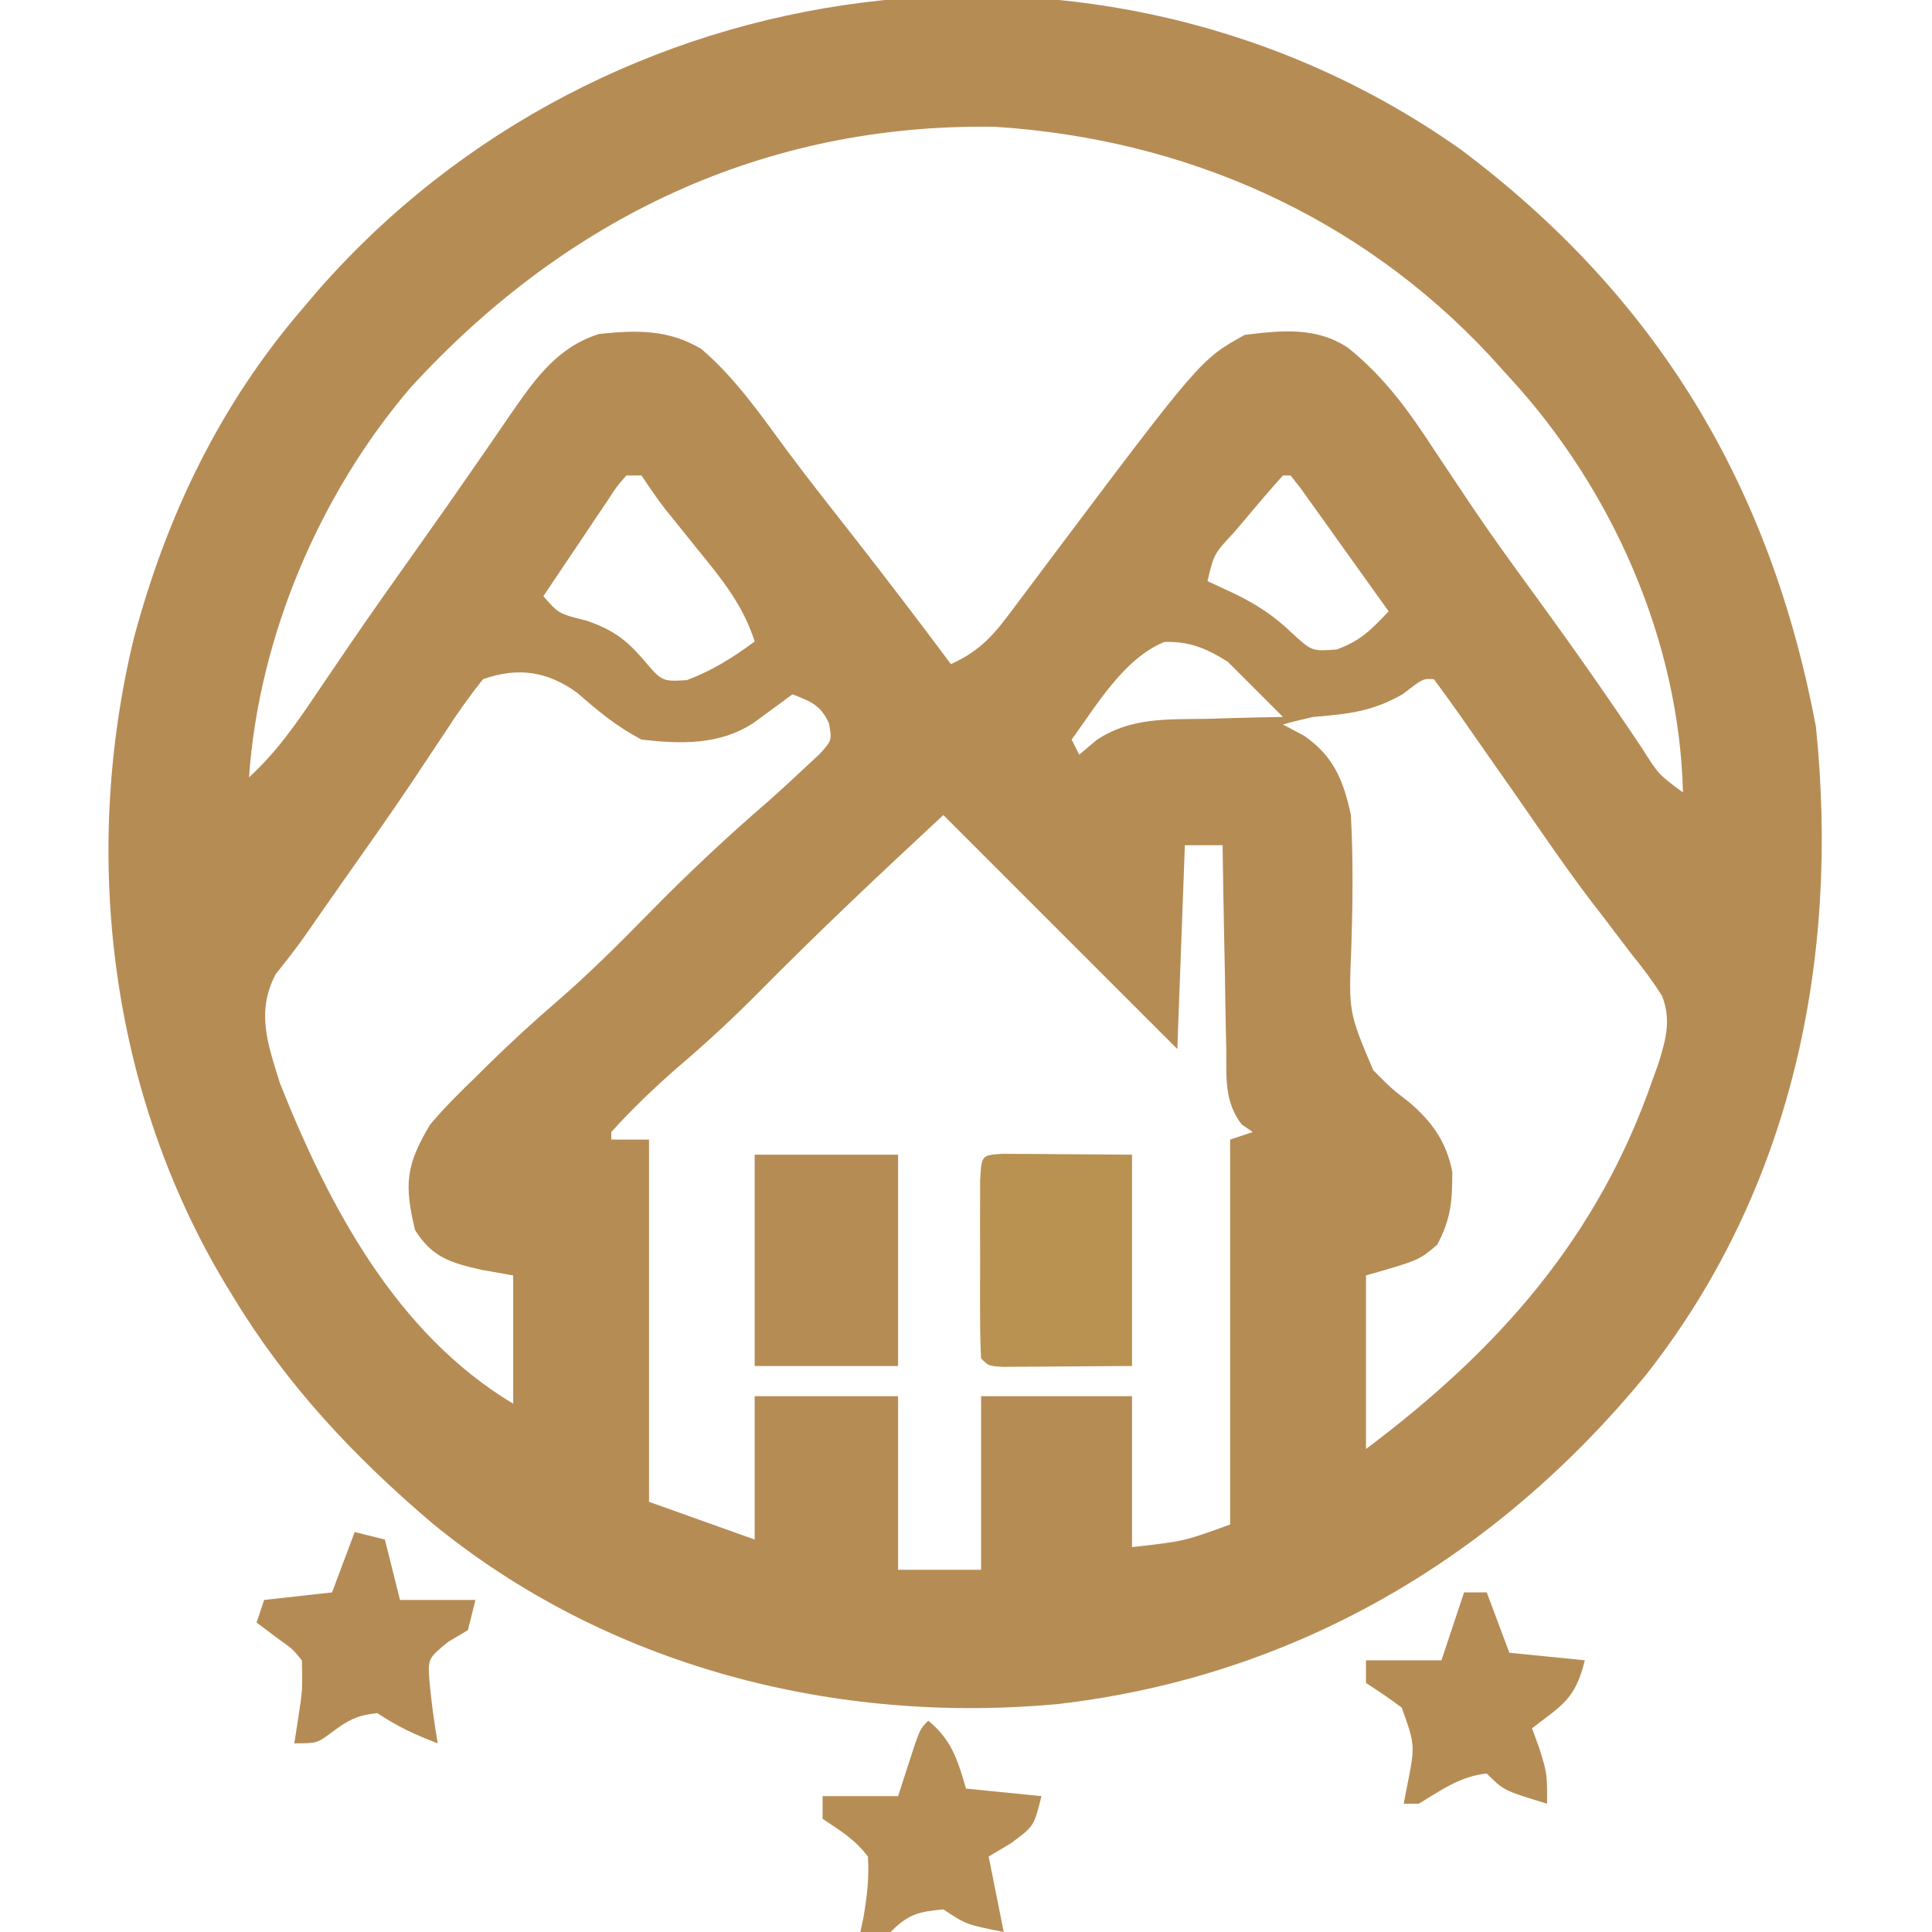
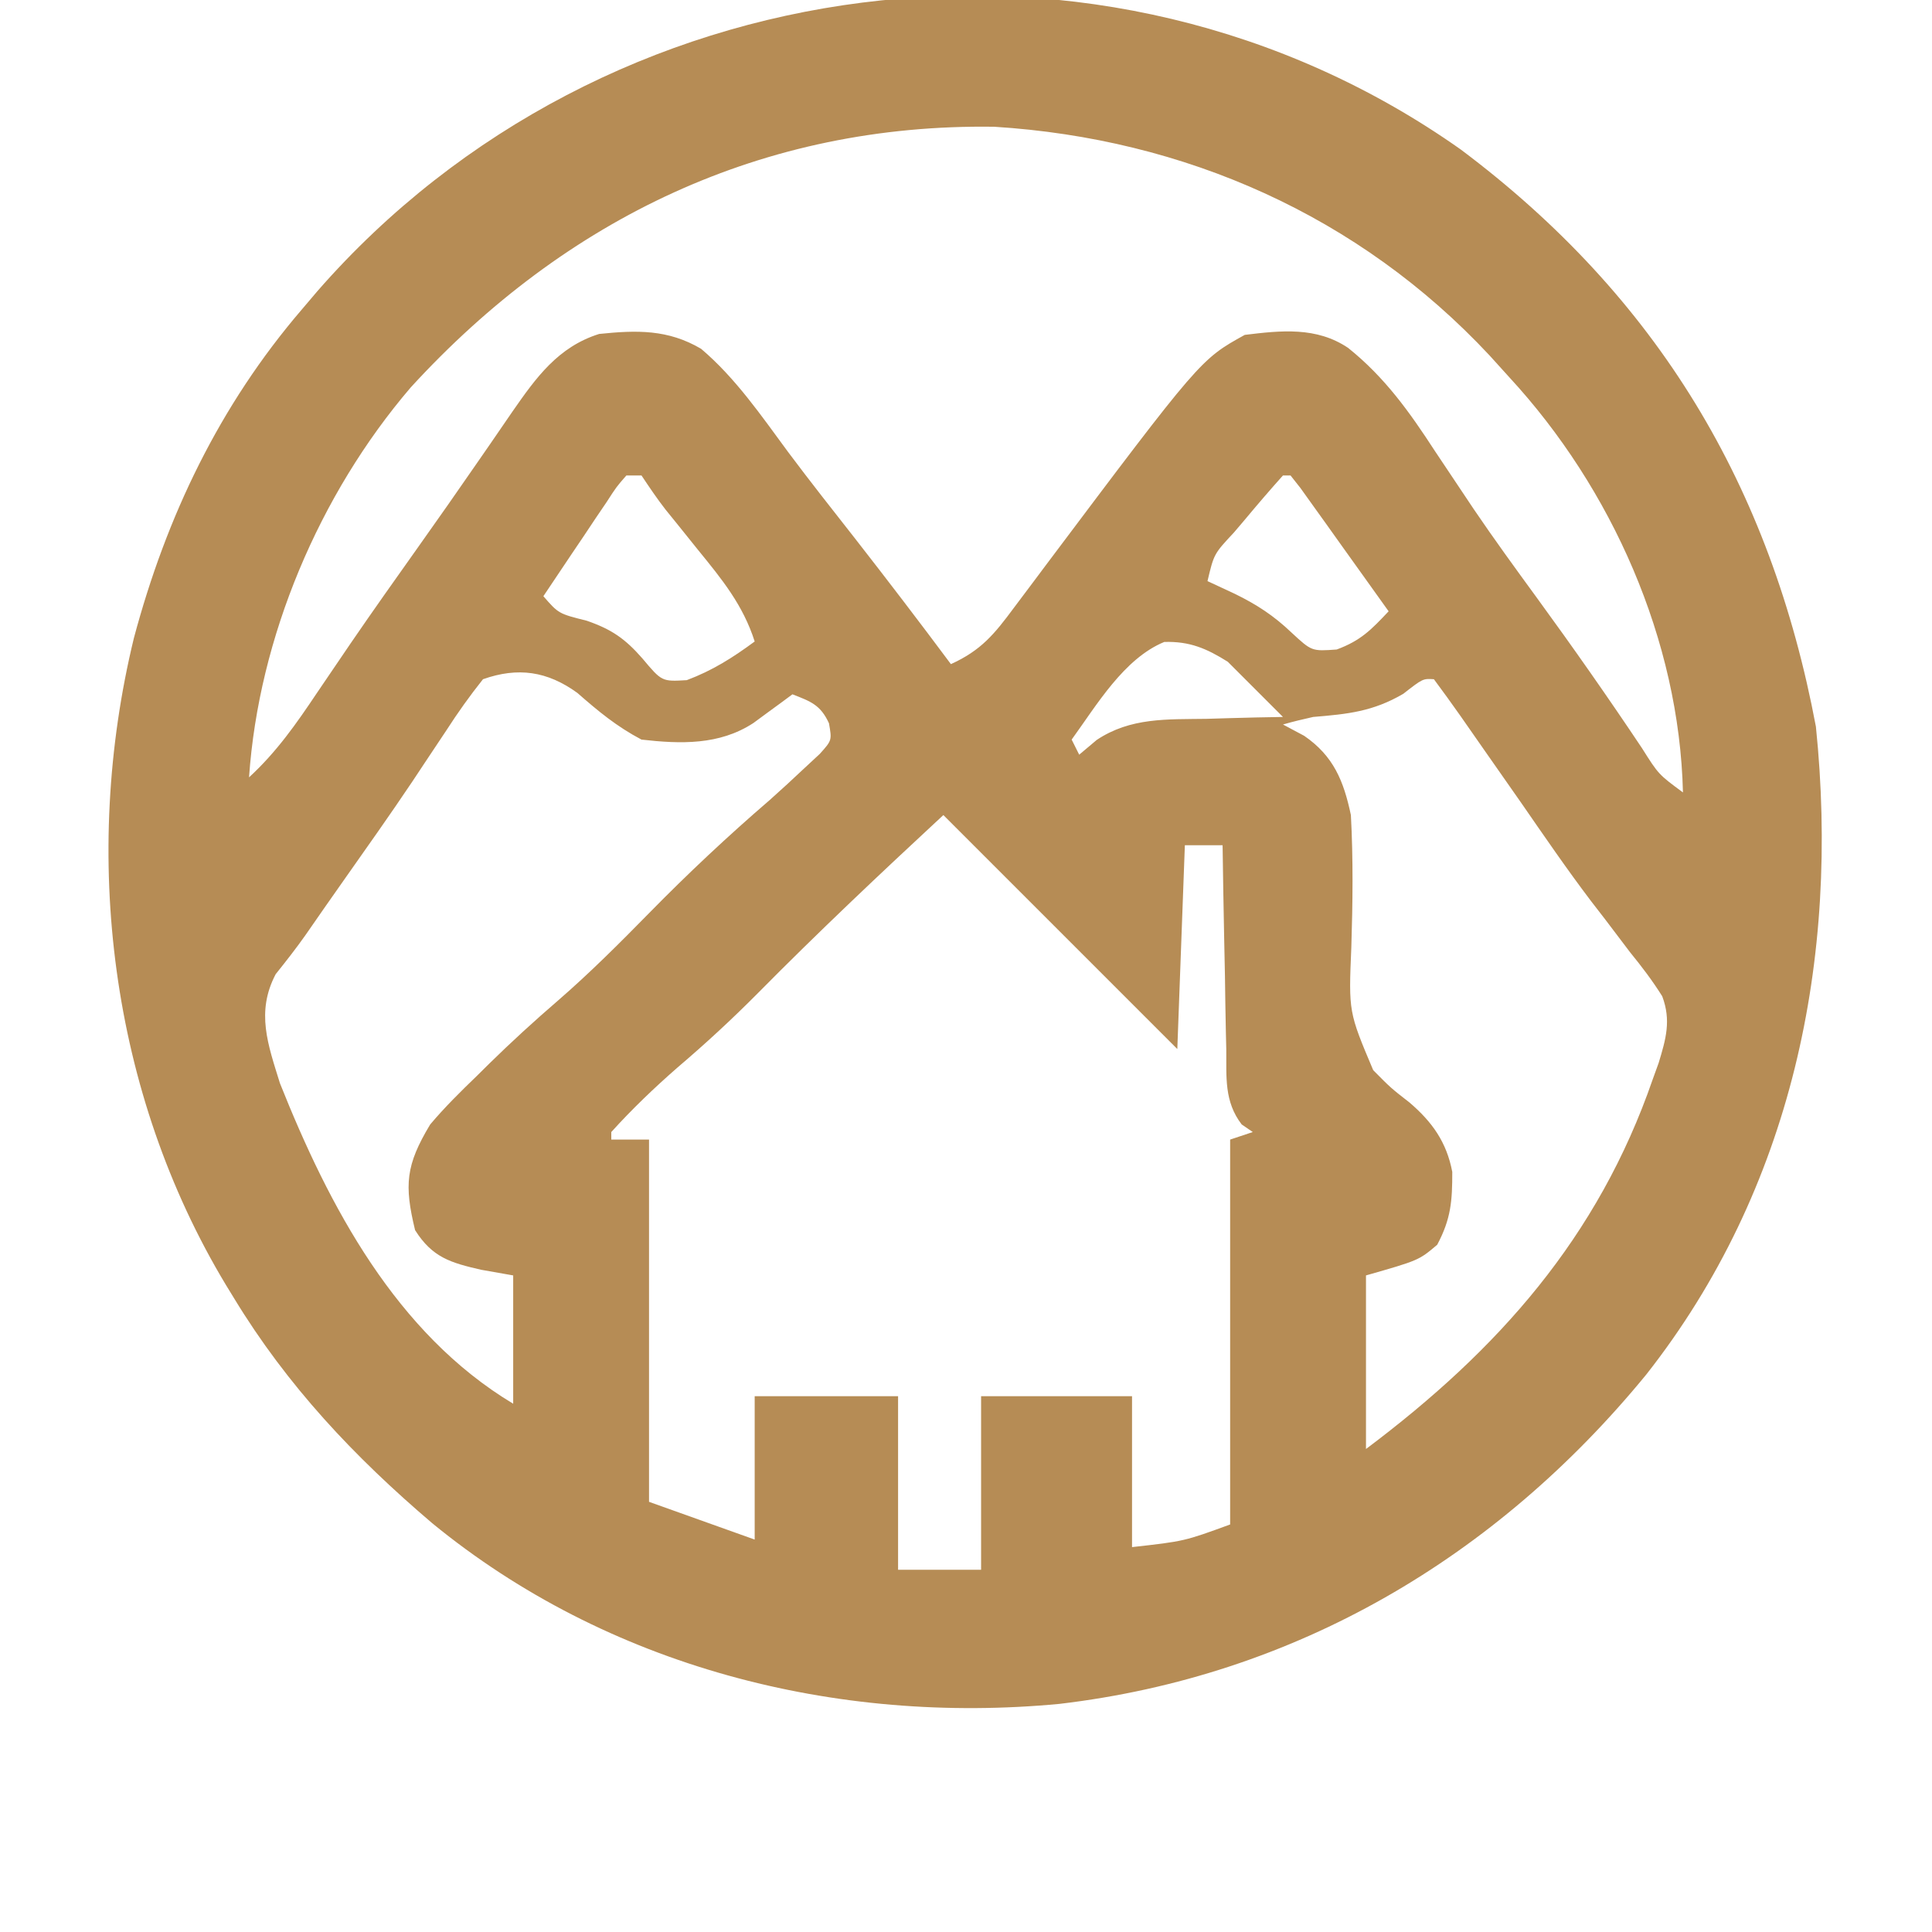
<svg xmlns="http://www.w3.org/2000/svg" width="256" height="256">
  <path d="M0 0 C26.109 19.573 41.07 44.653 47.055 76.469 C50.221 107.226 43.902 137.759 24.565 162.336 C4.71 186.561 -21.869 202.265 -53.169 205.96 C-82.828 208.774 -113.088 201.039 -136.301 182.012 C-146.622 173.224 -155.502 163.809 -162.562 152.188 C-162.91 151.62 -163.258 151.052 -163.616 150.467 C-178.974 124.964 -182.822 93.562 -175.82 64.734 C-171.512 48.607 -164.486 33.923 -153.562 21.188 C-152.874 20.378 -152.186 19.568 -151.477 18.734 C-113.542 -24.658 -47.436 -33.504 0 0 Z M-139.146 31.533 C-151.267 45.693 -159.284 64.65 -160.562 83.188 C-156.912 79.833 -154.302 76.09 -151.562 72 C-150.583 70.557 -149.602 69.114 -148.621 67.672 C-148.117 66.93 -147.613 66.188 -147.093 65.424 C-144.154 61.13 -141.143 56.888 -138.131 52.645 C-135.5 48.938 -132.89 45.22 -130.312 41.477 C-129.779 40.706 -129.245 39.936 -128.695 39.142 C-127.677 37.672 -126.664 36.198 -125.658 34.719 C-122.536 30.229 -119.607 26.141 -114.168 24.438 C-109.193 23.923 -105.059 23.817 -100.668 26.402 C-96.097 30.278 -92.691 35.265 -89.15 40.061 C-86.25 43.946 -83.239 47.746 -80.25 51.562 C-75.96 57.06 -71.727 62.595 -67.562 68.188 C-63.566 66.371 -61.816 64.241 -59.188 60.688 C-58.308 59.515 -57.428 58.343 -56.547 57.172 C-56.072 56.536 -55.597 55.9 -55.107 55.244 C-34.502 27.814 -34.502 27.814 -28.625 24.562 C-23.809 23.973 -19.127 23.464 -14.934 26.282 C-10.076 30.174 -6.806 34.754 -3.438 39.938 C-2.304 41.638 -1.169 43.337 -0.031 45.035 C0.542 45.894 1.116 46.753 1.707 47.637 C4.405 51.613 7.228 55.495 10.062 59.375 C14.849 65.936 19.501 72.573 24.012 79.327 C26.205 82.805 26.205 82.805 29.438 85.188 C28.959 65.053 20.02 44.902 6.438 30.188 C5.566 29.225 4.695 28.262 3.797 27.27 C-13.472 8.775 -36.583 -1.437 -61.809 -3.016 C-92.388 -3.465 -118.614 9.101 -139.146 31.533 Z M-110.562 43.188 C-111.884 44.703 -111.884 44.703 -113.164 46.688 C-113.899 47.77 -113.899 47.77 -114.648 48.875 C-115.156 49.638 -115.664 50.401 -116.188 51.188 C-116.703 51.951 -117.219 52.714 -117.75 53.5 C-119.027 55.392 -120.297 57.288 -121.562 59.188 C-119.544 61.504 -119.544 61.504 -115.812 62.438 C-112.516 63.58 -110.73 64.818 -108.438 67.438 C-105.863 70.506 -105.863 70.506 -102.562 70.312 C-99.159 69.036 -96.481 67.342 -93.562 65.188 C-95.109 60.345 -97.902 56.941 -101.062 53.062 C-102.053 51.831 -103.043 50.6 -104.031 49.367 C-104.688 48.559 -104.688 48.559 -105.357 47.734 C-106.497 46.271 -107.534 44.73 -108.562 43.188 C-109.222 43.188 -109.882 43.188 -110.562 43.188 Z M-23.562 43.188 C-25.292 45.12 -26.967 47.07 -28.625 49.062 C-29.097 49.618 -29.57 50.174 -30.057 50.746 C-32.709 53.584 -32.709 53.584 -33.562 57.188 C-32.366 57.744 -31.17 58.301 -29.938 58.875 C-27.021 60.302 -24.785 61.765 -22.438 64 C-19.75 66.491 -19.75 66.491 -16.438 66.25 C-13.248 65.071 -11.862 63.63 -9.562 61.188 C-11.703 58.184 -13.851 55.185 -16 52.188 C-16.612 51.329 -17.223 50.47 -17.854 49.586 C-18.437 48.774 -19.02 47.962 -19.621 47.125 C-20.16 46.371 -20.7 45.617 -21.256 44.84 C-21.687 44.295 -22.118 43.749 -22.562 43.188 C-22.892 43.188 -23.223 43.188 -23.562 43.188 Z M-51.562 78.188 C-51.233 78.847 -50.903 79.507 -50.562 80.188 C-49.797 79.543 -49.031 78.898 -48.242 78.234 C-43.75 75.24 -38.929 75.516 -33.688 75.438 C-32.713 75.408 -31.738 75.378 -30.734 75.348 C-28.344 75.277 -25.954 75.224 -23.562 75.188 C-24.34 74.41 -25.117 73.633 -25.918 72.832 C-27.57 71.18 -29.223 69.527 -30.875 67.875 C-33.683 66.112 -35.929 65.147 -39.293 65.25 C-44.646 67.461 -48.238 73.61 -51.562 78.188 Z M-129.562 70.188 C-131.345 72.426 -132.893 74.605 -134.438 77 C-135.404 78.453 -136.371 79.904 -137.34 81.355 C-137.855 82.133 -138.371 82.911 -138.902 83.712 C-141.864 88.128 -144.938 92.466 -148 96.812 C-149.706 99.238 -151.41 101.665 -153.093 104.106 C-154.343 105.876 -155.681 107.583 -157.035 109.273 C-159.669 114.299 -158.053 118.602 -156.469 123.723 C-149.959 140.052 -141.085 156.874 -125.562 166.188 C-125.562 160.577 -125.562 154.968 -125.562 149.188 C-127.666 148.816 -127.666 148.816 -129.812 148.438 C-133.834 147.514 -136.268 146.82 -138.562 143.188 C-140.011 137.202 -139.805 134.581 -136.562 129.188 C-134.632 126.9 -132.53 124.826 -130.375 122.75 C-129.836 122.216 -129.296 121.681 -128.74 121.131 C-125.792 118.238 -122.765 115.474 -119.637 112.777 C-115.406 109.11 -111.482 105.183 -107.562 101.188 C-102.416 95.94 -97.132 90.982 -91.562 86.188 C-90.023 84.812 -88.497 83.421 -87 82 C-86.318 81.367 -85.636 80.734 -84.934 80.082 C-83.323 78.284 -83.323 78.284 -83.719 76.027 C-84.835 73.594 -86.12 73.133 -88.562 72.188 C-89.268 72.712 -89.268 72.712 -89.988 73.246 C-90.611 73.701 -91.234 74.156 -91.875 74.625 C-92.49 75.077 -93.105 75.53 -93.738 75.996 C-98.244 78.939 -103.378 78.779 -108.562 78.188 C-111.867 76.442 -114.263 74.45 -117.062 72 C-121.042 69.115 -124.942 68.555 -129.562 70.188 Z M-7.625 72.125 C-11.635 74.468 -14.961 74.81 -19.562 75.188 C-20.903 75.489 -22.243 75.803 -23.562 76.188 C-22.634 76.683 -21.706 77.177 -20.75 77.688 C-16.862 80.361 -15.518 83.661 -14.562 88.188 C-14.249 94.014 -14.318 99.871 -14.504 105.703 C-14.865 114.28 -14.865 114.28 -11.606 121.989 C-9.266 124.355 -9.266 124.355 -6.793 126.278 C-3.777 128.86 -1.876 131.54 -1.129 135.469 C-1.122 139.307 -1.293 141.681 -3.125 145.125 C-5.562 147.188 -5.562 147.188 -12.562 149.188 C-12.562 156.778 -12.562 164.368 -12.562 172.188 C4.969 159.039 18.187 144.178 25.438 123.188 C25.694 122.48 25.951 121.772 26.215 121.043 C27.187 117.848 27.891 115.399 26.693 112.199 C25.398 110.13 23.978 108.269 22.438 106.375 C21.32 104.903 20.204 103.431 19.09 101.957 C18.495 101.188 17.901 100.42 17.289 99.627 C14.057 95.368 11.043 90.958 8 86.562 C6.325 84.162 4.647 81.763 2.965 79.366 C1.958 77.929 0.953 76.49 -0.047 75.048 C-1.194 73.41 -2.375 71.796 -3.562 70.188 C-5.026 70.098 -5.026 70.098 -7.625 72.125 Z M-68.562 88.188 C-76.91 95.928 -85.173 103.721 -93.175 111.82 C-96.583 115.253 -100.091 118.491 -103.773 121.625 C-106.852 124.314 -109.821 127.154 -112.562 130.188 C-112.562 130.518 -112.562 130.847 -112.562 131.188 C-110.912 131.188 -109.263 131.188 -107.562 131.188 C-107.562 147.028 -107.562 162.868 -107.562 179.188 C-102.942 180.838 -98.323 182.488 -93.562 184.188 C-93.562 177.917 -93.562 171.648 -93.562 165.188 C-87.293 165.188 -81.022 165.188 -74.562 165.188 C-74.562 172.778 -74.562 180.368 -74.562 188.188 C-70.933 188.188 -67.302 188.188 -63.562 188.188 C-63.562 180.597 -63.562 173.007 -63.562 165.188 C-56.962 165.188 -50.362 165.188 -43.562 165.188 C-43.562 171.787 -43.562 178.387 -43.562 185.188 C-36.637 184.411 -36.637 184.411 -30.562 182.188 C-30.562 165.357 -30.562 148.528 -30.562 131.188 C-29.573 130.857 -28.582 130.528 -27.562 130.188 C-28.047 129.856 -28.531 129.525 -29.031 129.184 C-31.364 126.143 -31.043 122.925 -31.074 119.238 C-31.092 118.466 -31.11 117.693 -31.129 116.897 C-31.183 114.431 -31.217 111.966 -31.25 109.5 C-31.283 107.827 -31.318 106.155 -31.354 104.482 C-31.438 100.384 -31.505 96.286 -31.562 92.188 C-33.212 92.188 -34.862 92.188 -36.562 92.188 C-36.892 101.097 -37.222 110.007 -37.562 119.188 C-47.896 108.854 -58.229 98.521 -68.562 88.188 Z " fill="#B68C55" transform="translate(193.562,19.812)" />
-   <path d="M0 0 C1.186 0.008 1.186 0.008 2.396 0.016 C3.165 0.018 3.934 0.021 4.727 0.023 C5.709 0.033 6.692 0.042 7.705 0.051 C12.376 0.082 12.376 0.082 17.142 0.114 C17.142 9.354 17.142 18.594 17.142 28.114 C14.028 28.134 10.914 28.155 7.705 28.176 C6.231 28.19 6.231 28.19 4.727 28.204 C3.958 28.206 3.189 28.209 2.396 28.211 C1.605 28.216 0.815 28.222 0 28.227 C-1.858 28.114 -1.858 28.114 -2.858 27.114 C-2.957 25.199 -2.988 23.281 -2.99 21.364 C-2.992 20.198 -2.993 19.033 -2.994 17.832 C-2.991 16.605 -2.987 15.378 -2.983 14.114 C-2.987 12.886 -2.99 11.659 -2.994 10.395 C-2.993 9.229 -2.992 8.064 -2.99 6.864 C-2.989 5.786 -2.988 4.708 -2.987 3.598 C-2.809 0.172 -2.809 0.172 0 0 Z " fill="#B99151" transform="translate(132.858,152.886)" />
-   <path d="M0 0 C6.27 0 12.54 0 19 0 C19 9.24 19 18.48 19 28 C12.73 28 6.46 28 0 28 C0 18.76 0 9.52 0 0 Z " fill="#B68C55" transform="translate(100,153)" />
-   <path d="M0 0 C0.99 0 1.98 0 3 0 C3.99 2.64 4.98 5.28 6 8 C9.3 8.33 12.6 8.66 16 9 C14.713 14.149 13.093 14.865 9 18 C9.33 18.907 9.66 19.815 10 20.75 C11 24 11 24 11 28 C5.25 26.25 5.25 26.25 3 24 C-0.505 24.363 -3.038 26.207 -6 28 C-6.66 28 -7.32 28 -8 28 C-7.858 27.264 -7.716 26.528 -7.57 25.77 C-6.47 20.253 -6.47 20.253 -8.27 15.262 C-9.797 14.106 -11.396 13.047 -13 12 C-13 11.01 -13 10.02 -13 9 C-9.7 9 -6.4 9 -3 9 C-2.01 6.03 -1.02 3.06 0 0 Z " fill="#B68C55" transform="translate(194,211)" />
-   <path d="M0 0 C1.32 0.33 2.64 0.66 4 1 C4.66 3.64 5.32 6.28 6 9 C9.3 9 12.6 9 16 9 C15.67 10.32 15.34 11.64 15 13 C13.701 13.773 13.701 13.773 12.375 14.562 C9.708 16.756 9.708 16.756 9.895 19.699 C10.163 22.492 10.519 25.236 11 28 C8.028 26.875 5.666 25.777 3 24 C0.351 24.256 -0.931 24.948 -3.062 26.562 C-5 28 -5 28 -8 28 C-7.835 26.927 -7.67 25.855 -7.5 24.75 C-6.912 20.97 -6.912 20.97 -7 17 C-8.281 15.45 -8.281 15.45 -10 14.25 C-10.99 13.508 -11.98 12.765 -13 12 C-12.67 11.01 -12.34 10.02 -12 9 C-7.545 8.505 -7.545 8.505 -3 8 C-2.01 5.36 -1.02 2.72 0 0 Z " fill="#B58B55" transform="translate(47,203)" />
-   <path d="M0 0 C3.092 2.53 3.909 5.225 5 9 C8.3 9.33 11.6 9.66 15 10 C14 14 14 14 10.938 16.25 C9.968 16.828 8.999 17.405 8 18 C8.66 21.3 9.32 24.6 10 28 C5 27 5 27 2 25 C-1.322 25.324 -2.608 25.608 -5 28 C-6.32 28 -7.64 28 -9 28 C-8.858 27.336 -8.716 26.672 -8.57 25.988 C-8.111 23.229 -7.807 20.795 -8 18 C-9.737 15.713 -11.576 14.633 -14 13 C-14 12.01 -14 11.02 -14 10 C-10.7 10 -7.4 10 -4 10 C-3.526 8.536 -3.051 7.071 -2.562 5.562 C-1.125 1.125 -1.125 1.125 0 0 Z " fill="#B68D54" transform="translate(123,228)" />
</svg>